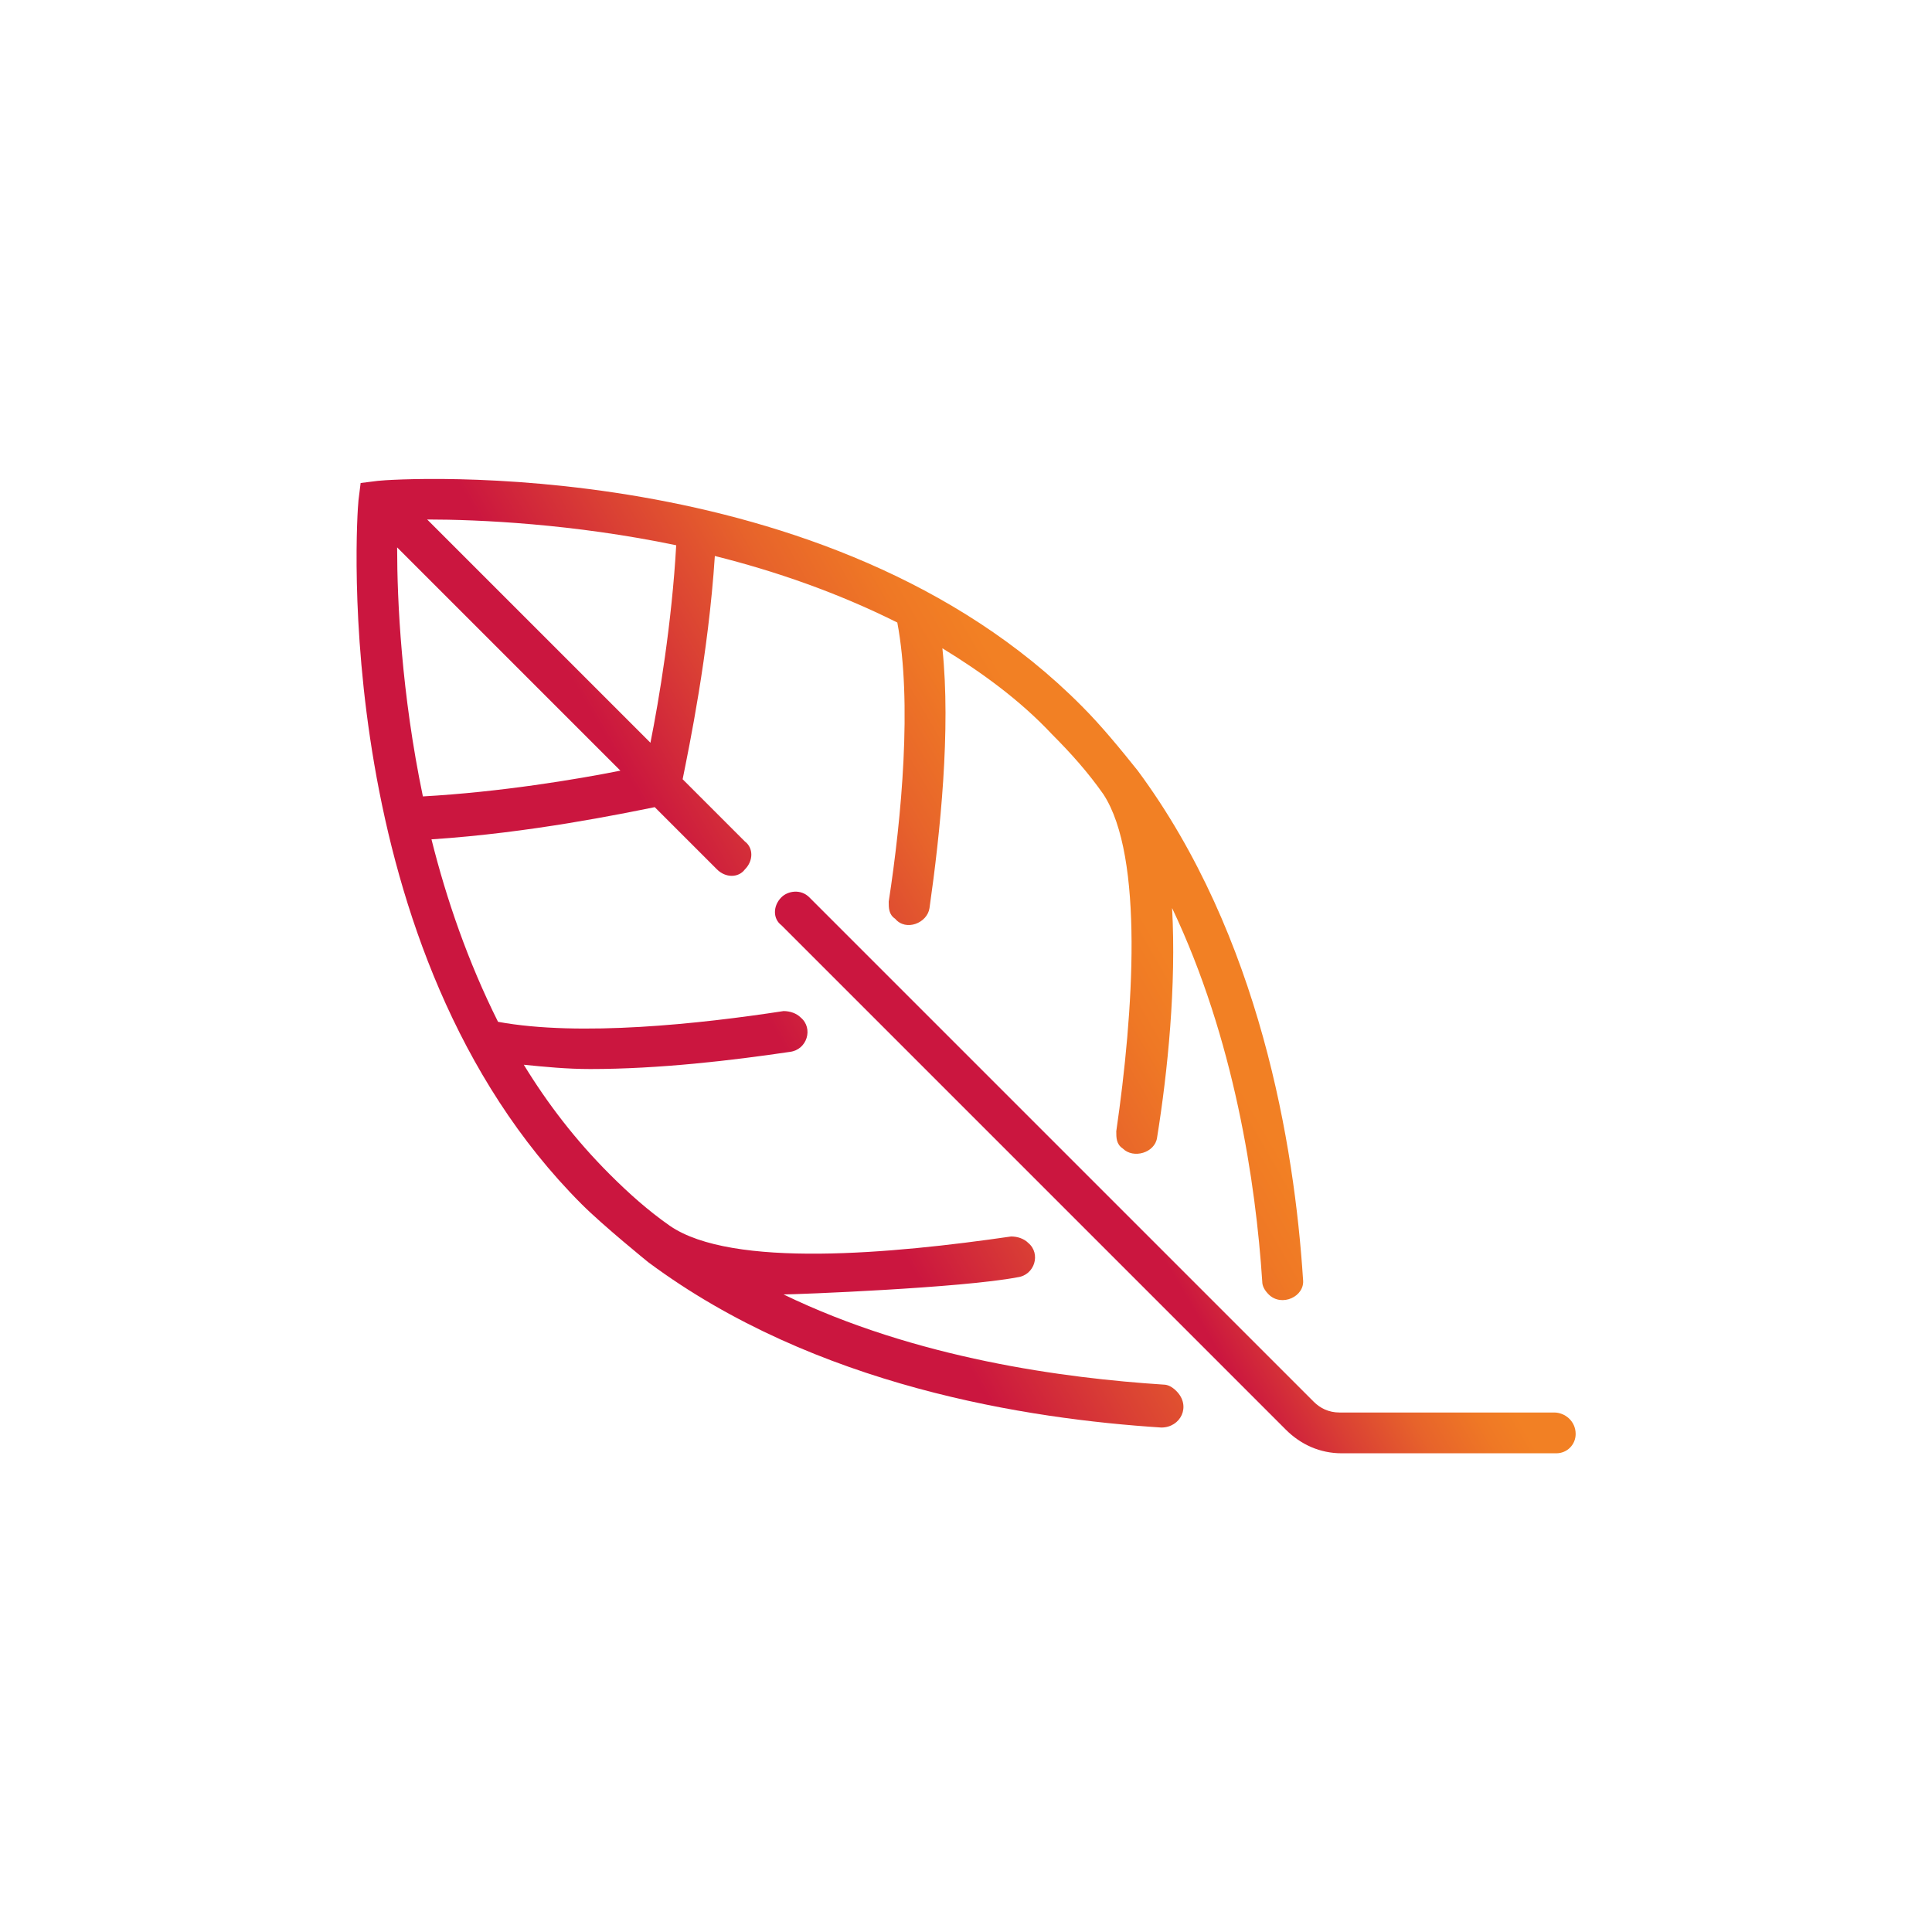
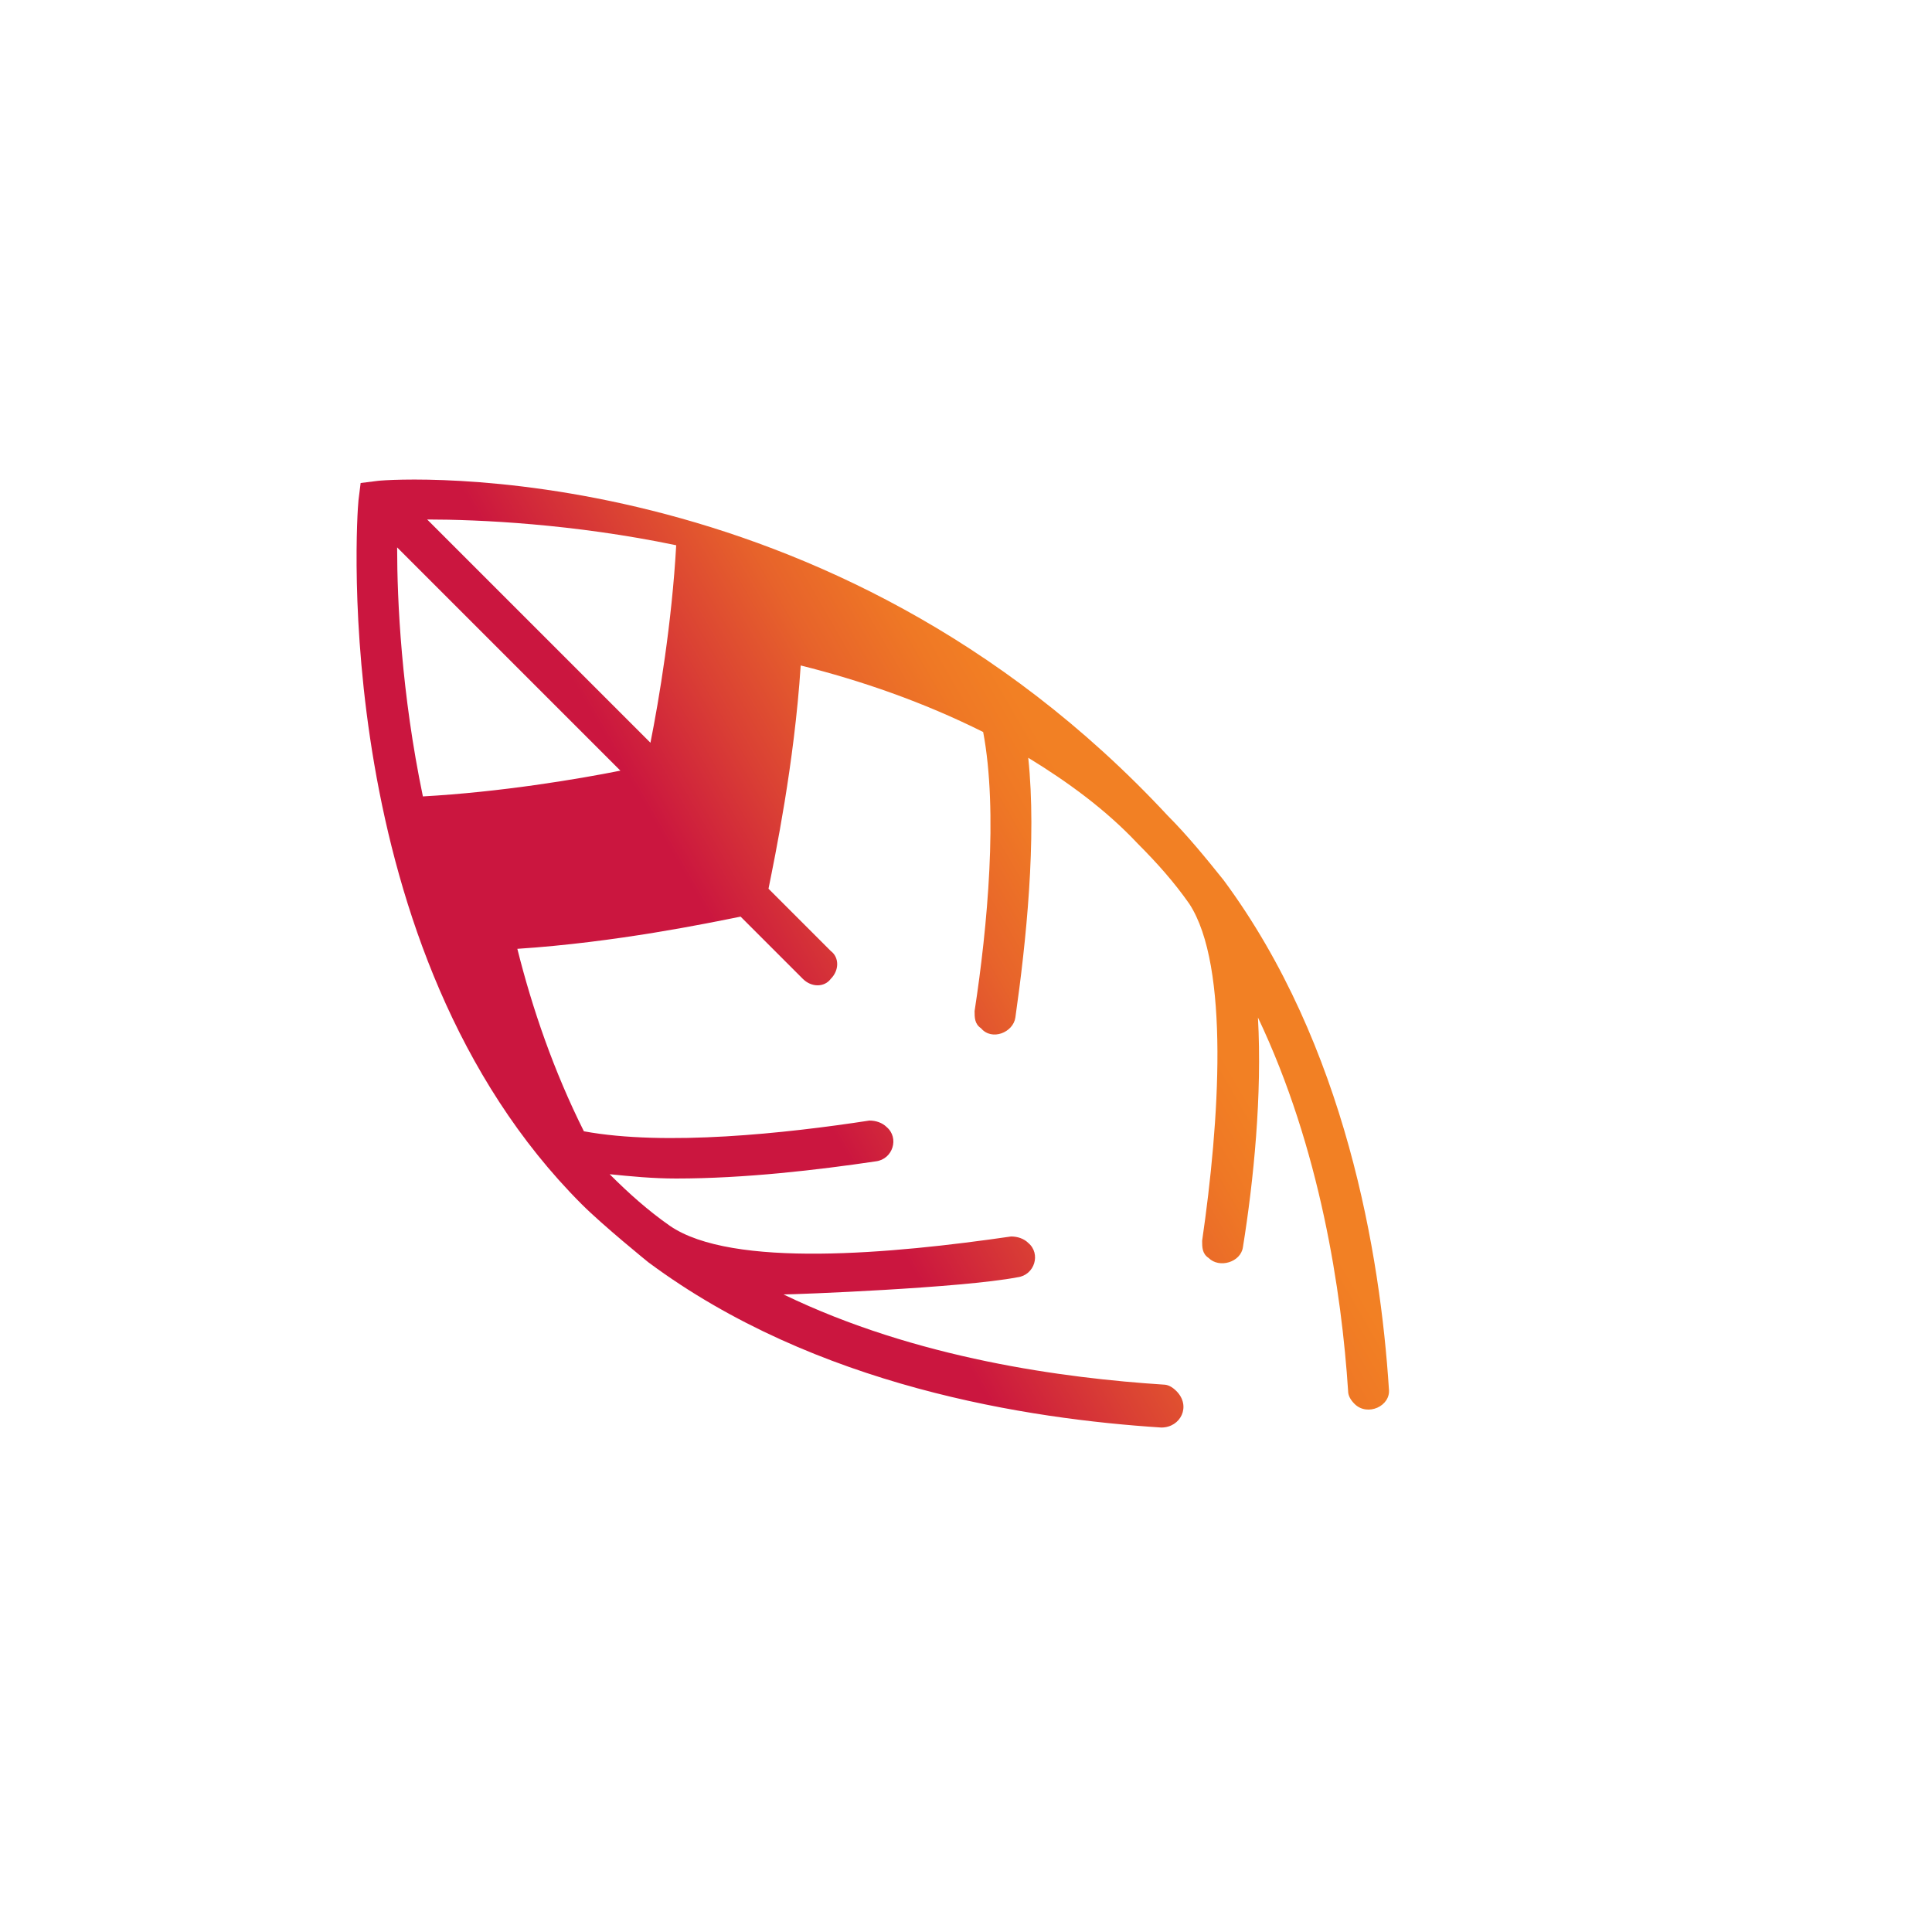
<svg xmlns="http://www.w3.org/2000/svg" version="1.1" id="a" x="0px" y="0px" viewBox="0 0 90 90" style="enable-background:new 0 0 90 90;" xml:space="preserve">
  <style type="text/css">
	.st0{fill:url(#SVGID_1_);}
	.st1{fill:url(#SVGID_00000138546270414834059050000017081417683434340498_);}
</style>
  <g id="Sustainability">
    <g>
      <linearGradient id="SVGID_1_" gradientUnits="userSpaceOnUse" x1="45.9" y1="30.158" x2="63.557" y2="40.352" gradientTransform="matrix(1 0 0 -1 0 89.89)">
        <stop offset="0.38" style="stop-color:#CB163F" />
        <stop offset="0.54" style="stop-color:#DA4034" />
        <stop offset="0.69" style="stop-color:#E7632B" />
        <stop offset="0.82" style="stop-color:#EF7825" />
        <stop offset="0.9" style="stop-color:#F28024" />
      </linearGradient>
-       <path class="st0" d="M72.4,65.8h-10c-0.5,0-0.9-0.2-1.2-0.5L37.7,41.8c-0.4-0.4-1-0.3-1.3,0c-0.4,0.4-0.4,1,0,1.3l23.5,23.5    c0.7,0.7,1.6,1.1,2.6,1.1h10c0.5,0,0.9-0.4,0.9-0.9C73.4,66.2,72.9,65.8,72.4,65.8z" />
      <linearGradient id="SVGID_00000139973896750625619710000003190426800817433535_" gradientUnits="userSpaceOnUse" x1="23.339" y1="38.32" x2="52.544" y2="55.181" gradientTransform="matrix(1 0 0 -1 0 89.89)">
        <stop offset="0.38" style="stop-color:#CB163F" />
        <stop offset="0.54" style="stop-color:#DA4034" />
        <stop offset="0.69" style="stop-color:#E7632B" />
        <stop offset="0.82" style="stop-color:#EF7825" />
        <stop offset="0.9" style="stop-color:#F28024" />
      </linearGradient>
-       <path style="fill:url(#SVGID_00000139973896750625619710000003190426800817433535_);" d="M54.8,64.8c-0.2-0.2-0.4-0.3-0.6-0.3    c-4.6-0.3-11.5-1.2-17.7-4.2c0.6,0,8.3-0.3,10.9-0.8c0.8-0.1,1.1-1.1,0.5-1.6l0,0c-0.2-0.2-0.5-0.3-0.8-0.3    c-5.5,0.8-13,1.5-15.9-0.5c-1-0.7-1.9-1.5-2.8-2.4c-1.6-1.6-2.9-3.3-4-5.1c1,0.1,2,0.2,3.1,0.2c3.2,0,6.6-0.4,9.3-0.8    c0.8-0.1,1.1-1.1,0.5-1.6l0,0c-0.2-0.2-0.5-0.3-0.8-0.3c-3.9,0.6-9.5,1.2-13.3,0.5c-1.4-2.8-2.4-5.7-3.1-8.5    c4.6-0.3,8.9-1.2,10.4-1.5l2.9,2.9c0.4,0.4,1,0.4,1.3,0c0.4-0.4,0.4-1,0-1.3l-2.9-2.9c0.3-1.5,1.2-5.8,1.5-10.4    c2.8,0.7,5.7,1.7,8.5,3.1c0.7,3.7,0.2,9.1-0.4,13c0,0.3,0,0.6,0.3,0.8l0,0c0.5,0.6,1.5,0.2,1.6-0.5c0.5-3.5,1-8.3,0.6-12.1    c1.8,1.1,3.6,2.4,5.1,4c0.9,0.9,1.7,1.8,2.4,2.8c1.9,2.9,1.4,10.2,0.6,15.7c0,0.3,0,0.6,0.3,0.8l0,0c0.5,0.5,1.5,0.2,1.6-0.5    c0.5-3.1,0.9-7.1,0.7-10.7c2.9,6.1,3.9,12.8,4.2,17.4c0,0.2,0.1,0.4,0.3,0.6l0,0c0.6,0.6,1.7,0.1,1.6-0.7c-0.4-6.2-2-16-7.7-23.7    l0,0c-0.8-1-1.7-2.1-2.6-3C38.6,21,18.4,22.3,17.6,22.4l-0.8,0.1l-0.1,0.8c-0.1,0.9-1.4,21,10.4,32.8c1,1,3.1,2.7,3.1,2.7    c7.8,5.8,17.7,7.3,23.9,7.7C55,66.5,55.5,65.5,54.8,64.8L54.8,64.8L54.8,64.8z M31.5,25.4c-0.2,3.6-0.8,7.2-1.2,9.2L19.9,24.2    C22.3,24.2,26.7,24.4,31.5,25.4z M28.9,35.9c-2,0.4-5.6,1-9.2,1.2c-1-4.8-1.2-9.1-1.2-11.6L28.9,35.9z" />
+       <path style="fill:url(#SVGID_00000139973896750625619710000003190426800817433535_);" d="M54.8,64.8c-0.2-0.2-0.4-0.3-0.6-0.3    c-4.6-0.3-11.5-1.2-17.7-4.2c0.6,0,8.3-0.3,10.9-0.8c0.8-0.1,1.1-1.1,0.5-1.6l0,0c-0.2-0.2-0.5-0.3-0.8-0.3    c-5.5,0.8-13,1.5-15.9-0.5c-1-0.7-1.9-1.5-2.8-2.4c1,0.1,2,0.2,3.1,0.2c3.2,0,6.6-0.4,9.3-0.8    c0.8-0.1,1.1-1.1,0.5-1.6l0,0c-0.2-0.2-0.5-0.3-0.8-0.3c-3.9,0.6-9.5,1.2-13.3,0.5c-1.4-2.8-2.4-5.7-3.1-8.5    c4.6-0.3,8.9-1.2,10.4-1.5l2.9,2.9c0.4,0.4,1,0.4,1.3,0c0.4-0.4,0.4-1,0-1.3l-2.9-2.9c0.3-1.5,1.2-5.8,1.5-10.4    c2.8,0.7,5.7,1.7,8.5,3.1c0.7,3.7,0.2,9.1-0.4,13c0,0.3,0,0.6,0.3,0.8l0,0c0.5,0.6,1.5,0.2,1.6-0.5c0.5-3.5,1-8.3,0.6-12.1    c1.8,1.1,3.6,2.4,5.1,4c0.9,0.9,1.7,1.8,2.4,2.8c1.9,2.9,1.4,10.2,0.6,15.7c0,0.3,0,0.6,0.3,0.8l0,0c0.5,0.5,1.5,0.2,1.6-0.5    c0.5-3.1,0.9-7.1,0.7-10.7c2.9,6.1,3.9,12.8,4.2,17.4c0,0.2,0.1,0.4,0.3,0.6l0,0c0.6,0.6,1.7,0.1,1.6-0.7c-0.4-6.2-2-16-7.7-23.7    l0,0c-0.8-1-1.7-2.1-2.6-3C38.6,21,18.4,22.3,17.6,22.4l-0.8,0.1l-0.1,0.8c-0.1,0.9-1.4,21,10.4,32.8c1,1,3.1,2.7,3.1,2.7    c7.8,5.8,17.7,7.3,23.9,7.7C55,66.5,55.5,65.5,54.8,64.8L54.8,64.8L54.8,64.8z M31.5,25.4c-0.2,3.6-0.8,7.2-1.2,9.2L19.9,24.2    C22.3,24.2,26.7,24.4,31.5,25.4z M28.9,35.9c-2,0.4-5.6,1-9.2,1.2c-1-4.8-1.2-9.1-1.2-11.6L28.9,35.9z" />
    </g>
  </g>
</svg>